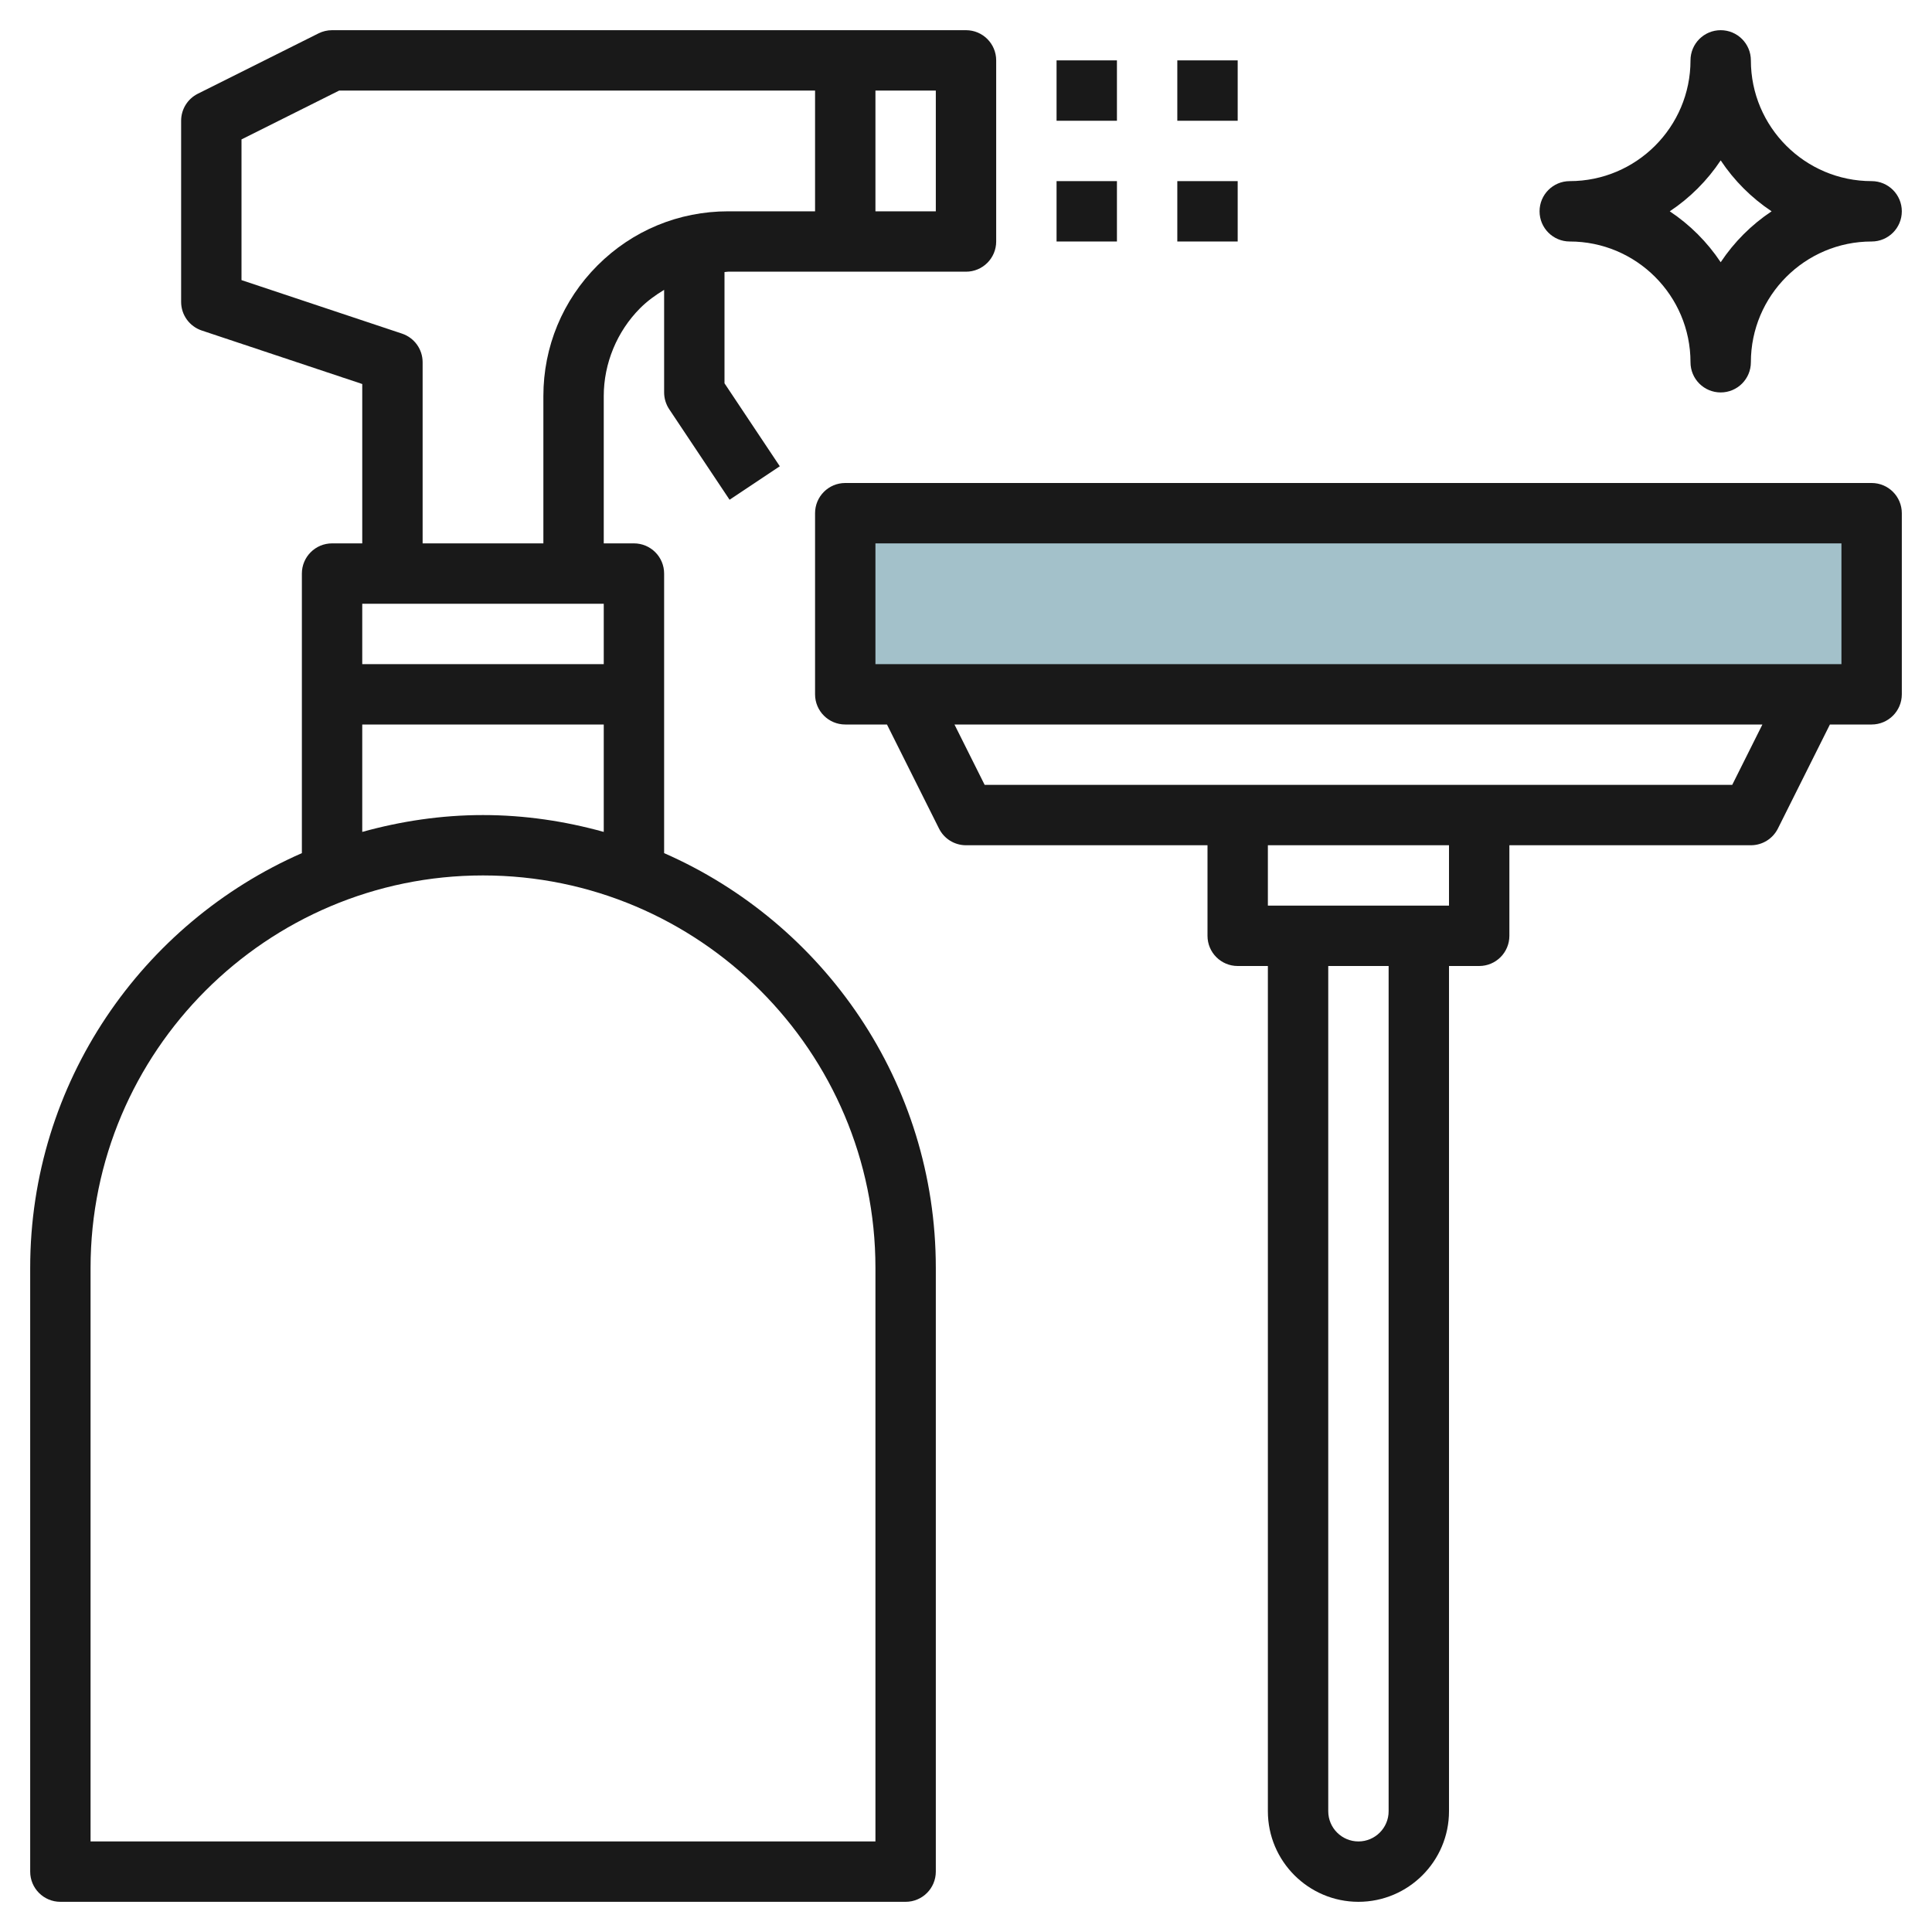
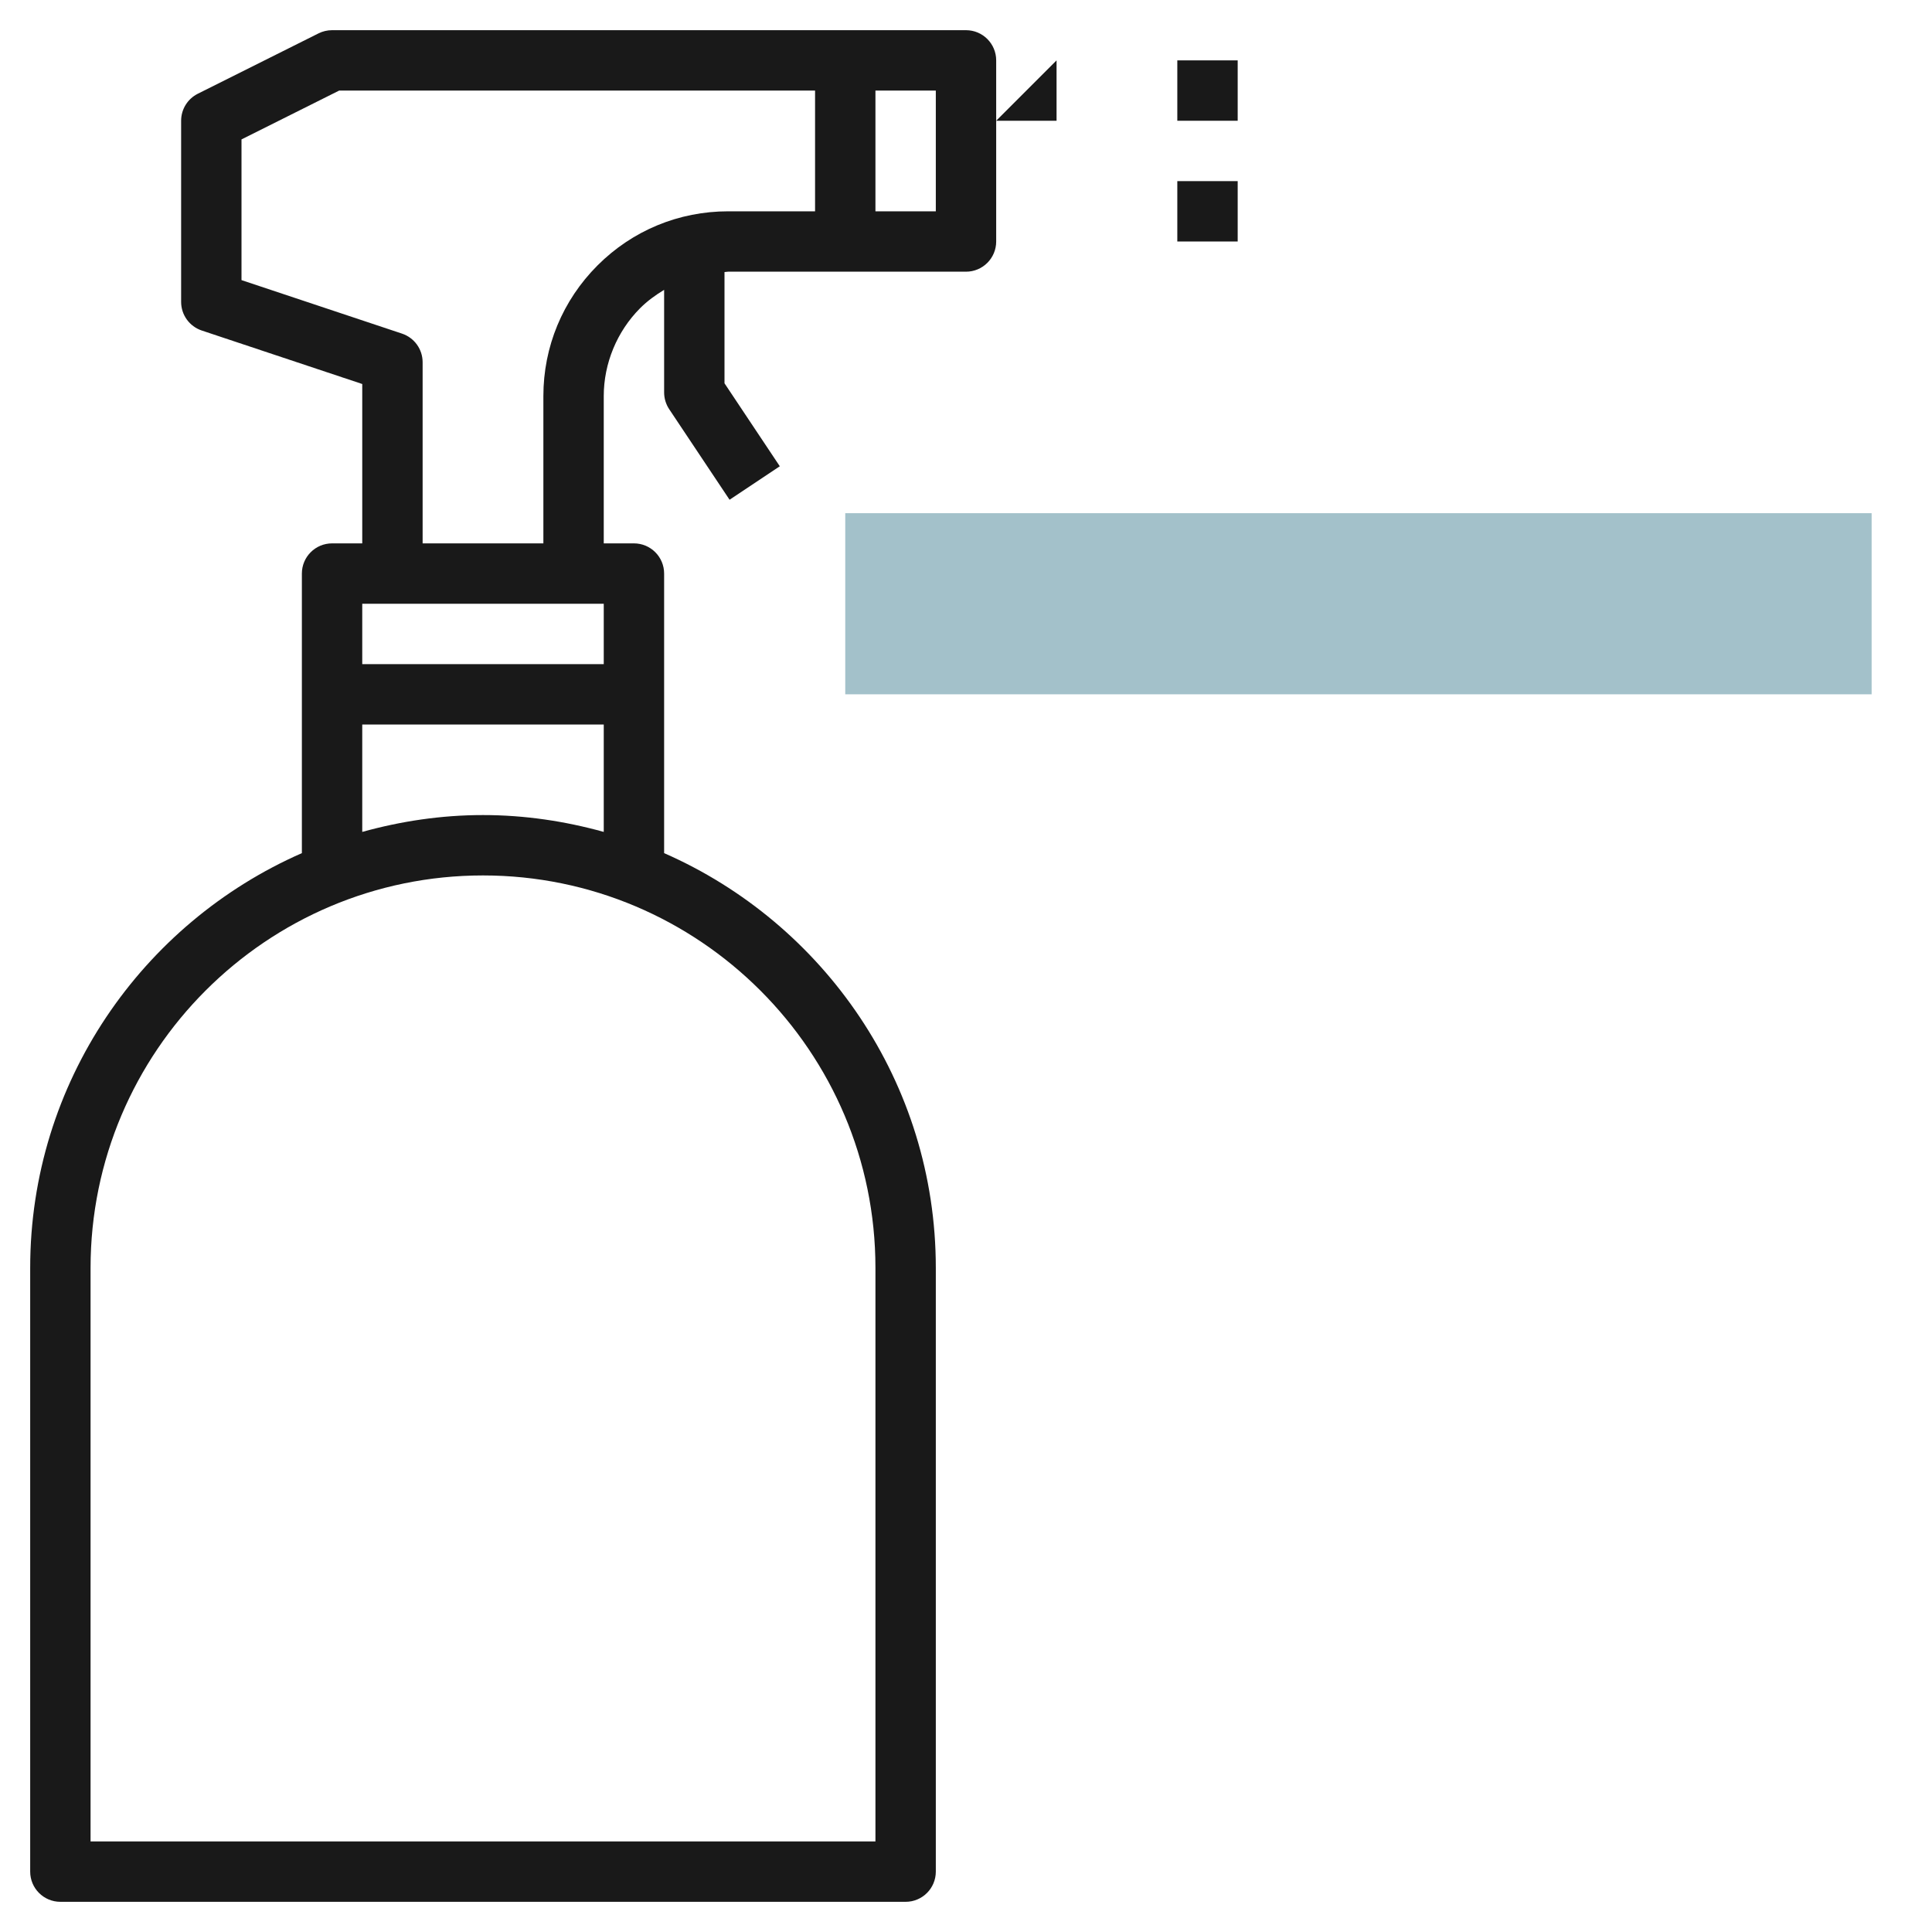
<svg xmlns="http://www.w3.org/2000/svg" id="Layer_3" enable-background="new 0 0 64 64" height="512" viewBox="0 0 64 64" width="512">
  <g>
    <path d="m28 17h34v6h-34z" fill="#a3c1ca" />
    <g fill="#191919">
      <path d="m2 63h28c.553 0 1-.448 1-1v-20c0-6.138-3.709-11.419-9-13.739v-9.261c0-.552-.447-1-1-1h-1v-4.879c0-1.084.44-2.146 1.207-2.914.24-.24.51-.434.793-.605v3.398c0 .197.059.391.168.555l2 3 1.664-1.109-1.832-2.749v-3.685c.041-.001.08-.012.121-.012h3.879 4c.553 0 1-.448 1-1v-6c0-.552-.447-1-1-1h-4-17c-.155 0-.309.036-.447.105l-4 2c-.339.17-.553.516-.553.895v6c0 .431.275.812.684.949l5.316 1.772v5.279h-1c-.553 0-1 .448-1 1v9.261c-5.291 2.32-9 7.601-9 13.739v20c0 .552.447 1 1 1zm29-56h-2v-4h2zm-17.684 4.051-5.316-1.772v-4.661l3.236-1.618h15.764v4h-2.879c-1.636 0-3.173.637-4.328 1.793-1.156 1.157-1.793 2.694-1.793 4.328v4.879h-4v-6c0-.431-.275-.812-.684-.949zm6.684 8.949v2h-8v-2zm-8 4h8v3.558c-1.276-.354-2.613-.558-4-.558s-2.724.204-4 .558zm-9 18c0-7.168 5.832-13 13-13s13 5.832 13 13v19h-26z" />
-       <path d="m62 16h-34c-.553 0-1 .448-1 1v6c0 .552.447 1 1 1h1.382l1.724 3.447c.169.339.515.553.894.553h8v3c0 .552.447 1 1 1h1v28c0 1.654 1.346 3 3 3s3-1.346 3-3v-28h1c.553 0 1-.448 1-1v-3h8c.379 0 .725-.214.895-.553l1.723-3.447h1.382c.553 0 1-.448 1-1v-6c0-.552-.447-1-1-1zm-16 44c0 .551-.448 1-1 1s-1-.449-1-1v-28h2zm2-30h-1-4-1v-2h6zm9.382-4h-8.382-8-8.382l-1-2h26.764zm3.618-4h-32v-4h32z" />
-       <path d="m62 6c-2.206 0-4-1.794-4-4 0-.552-.447-1-1-1s-1 .448-1 1c0 2.206-1.794 4-4 4-.553 0-1 .448-1 1s.447 1 1 1c2.206 0 4 1.794 4 4 0 .552.447 1 1 1s1-.448 1-1c0-2.206 1.794-4 4-4 .553 0 1-.448 1-1s-.447-1-1-1zm-5 2.687c-.444-.668-1.019-1.243-1.687-1.687.668-.444 1.243-1.019 1.687-1.687.444.668 1.019 1.243 1.687 1.687-.668.444-1.243 1.019-1.687 1.687z" />
-       <path d="m35 2h2v2h-2z" />
+       <path d="m35 2v2h-2z" />
      <path d="m39 2h2v2h-2z" />
-       <path d="m35 6h2v2h-2z" />
      <path d="m39 6h2v2h-2z" />
    </g>
  </g>
</svg>